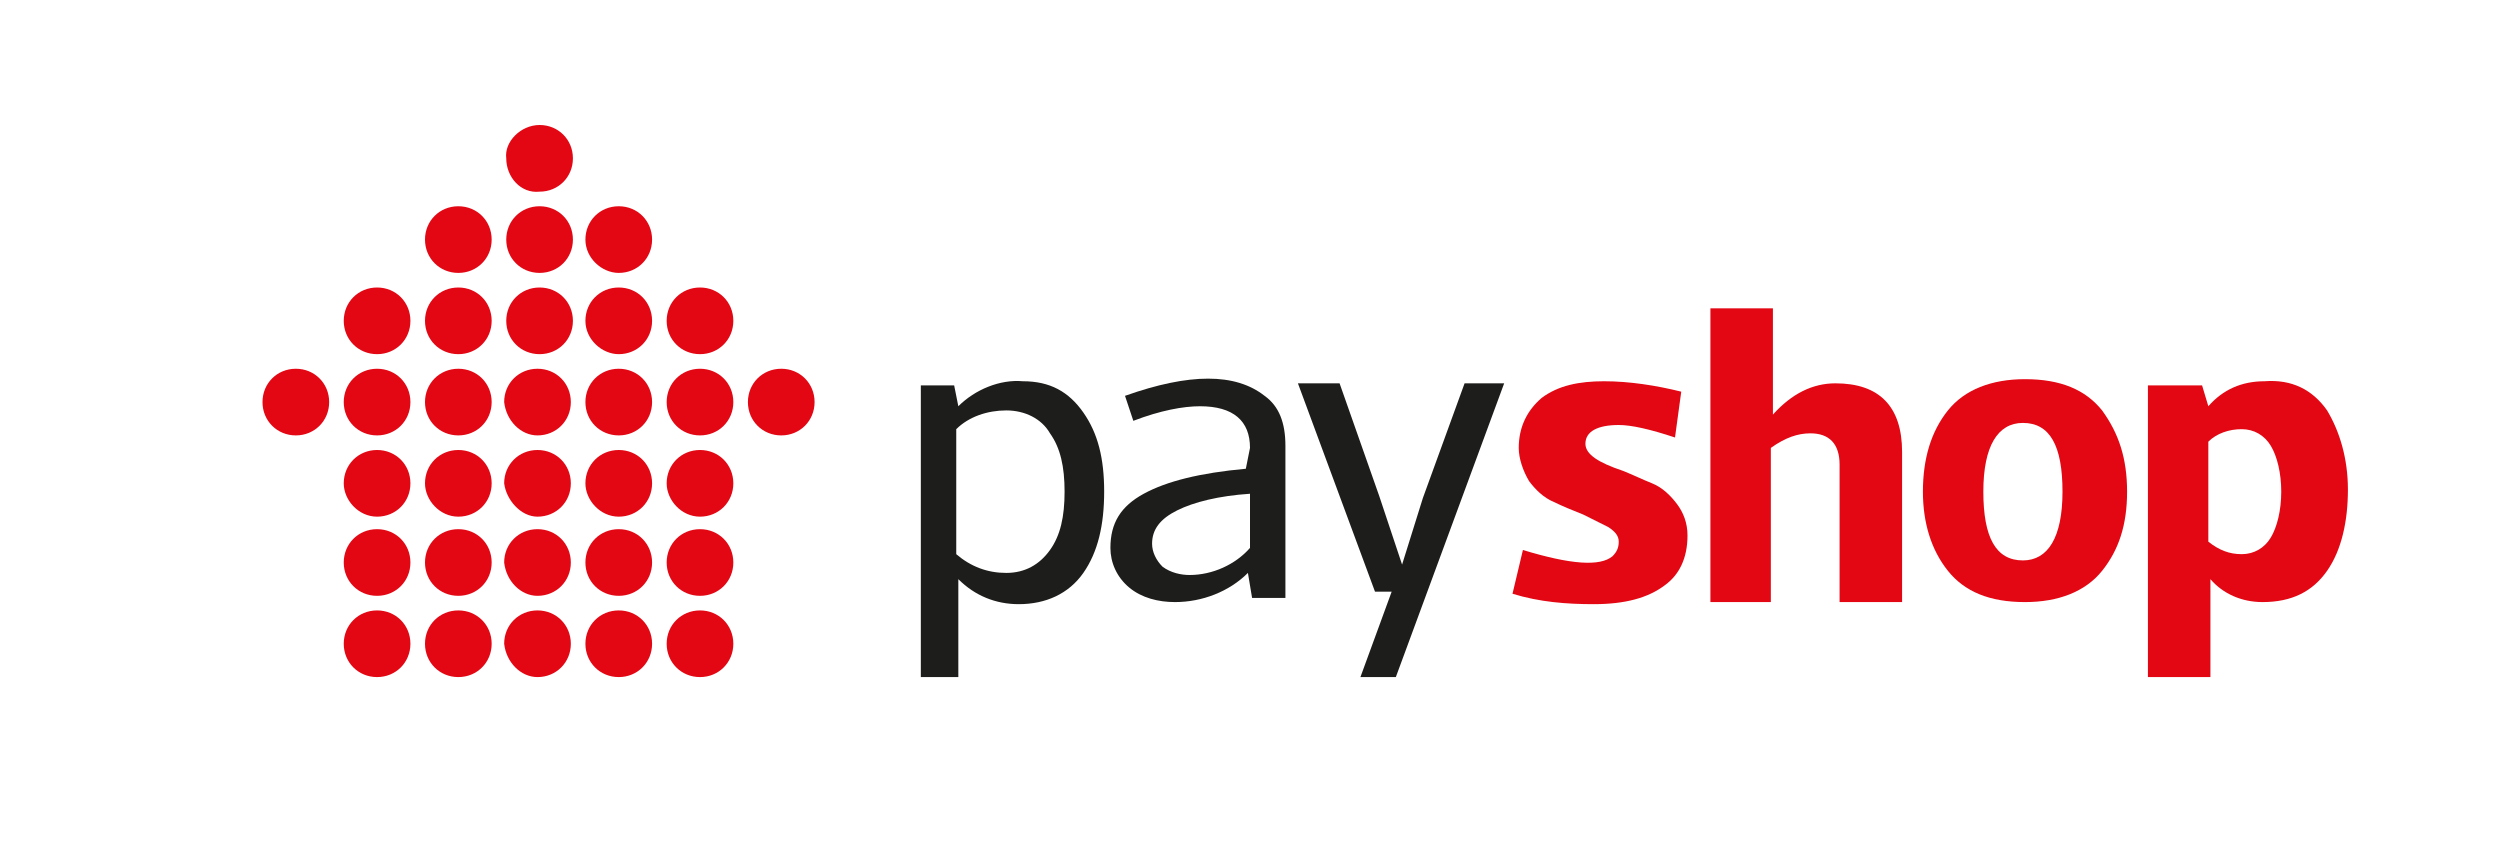
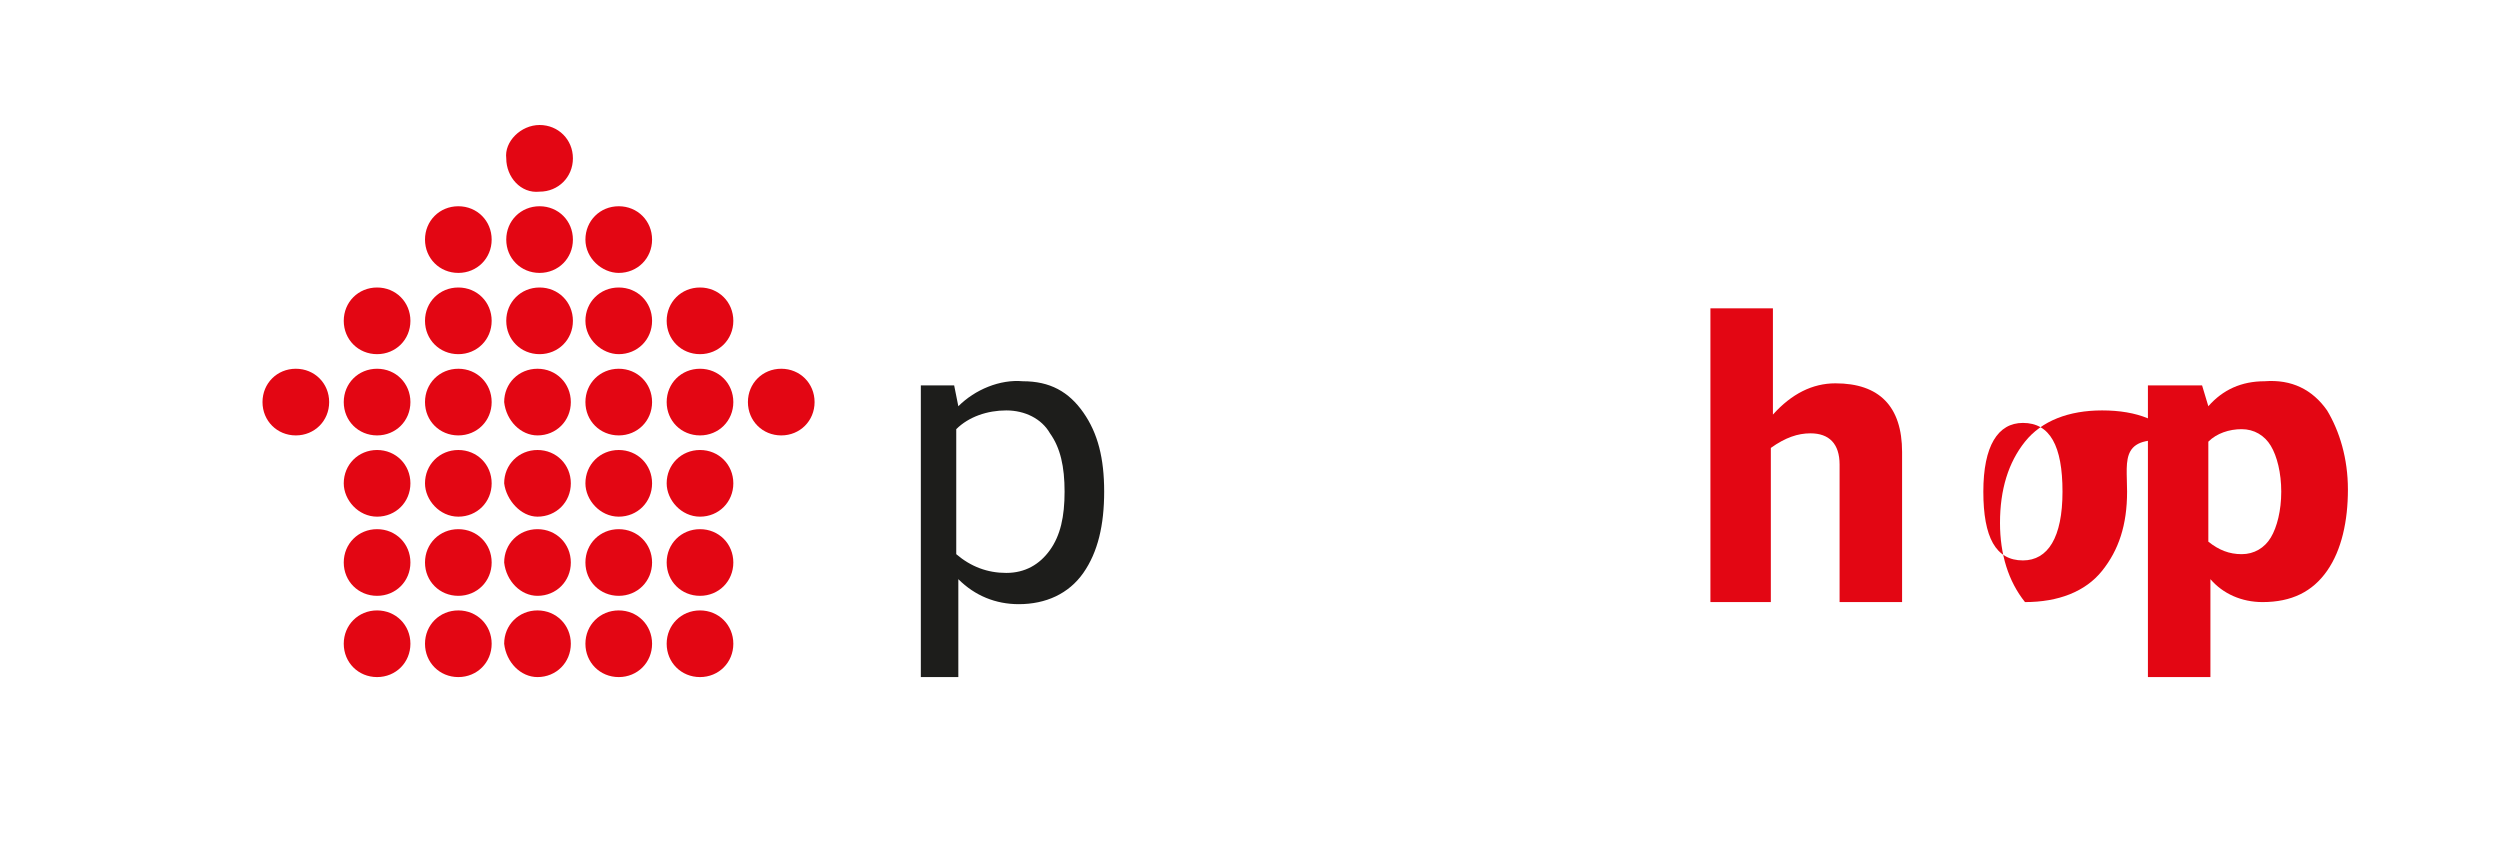
<svg xmlns="http://www.w3.org/2000/svg" version="1.1" id="Layer_1" x="0px" y="0px" width="120px" height="41px" viewBox="0 0 120 41" style="enable-background:new 0 0 120 41;" xml:space="preserve">
  <style type="text/css">
	.st0{fill:#E30613;}
	.st1{fill:#1D1D1B;}
</style>
  <title>Asset 1</title>
  <g id="Layer_2">
    <g id="Layer_1-2">
-       <path class="st0" d="M81,25.7c0,1.1-0.4,1.9-1.1,2.4C79.1,28.7,78,29,76.5,29c-1.3,0-2.6-0.1-3.9-0.5l0.5-2.1    c2.3,0.7,3.7,0.8,4.3,0.3c0.2-0.2,0.3-0.4,0.3-0.7c0-0.3-0.2-0.5-0.5-0.7c-0.4-0.2-0.8-0.4-1.2-0.6c-0.5-0.2-1-0.4-1.4-0.6    c-0.5-0.2-0.9-0.6-1.2-1c-0.3-0.5-0.5-1.1-0.5-1.6c0-1,0.4-1.8,1.1-2.4c0.8-0.6,1.8-0.8,3-0.8c1.2,0,2.5,0.2,3.7,0.5L80.4,21    c-1.2-0.4-2.1-0.6-2.7-0.6c-1,0-1.6,0.3-1.6,0.9c0,0.5,0.6,0.9,1.8,1.3c0.5,0.2,0.9,0.4,1.4,0.6c0.5,0.2,0.9,0.6,1.2,1    C80.8,24.6,81,25.1,81,25.7" />
      <path class="st0" d="M82.1,28.8v-14h3v5.1h0c0.9-1,1.9-1.5,3-1.5c2.1,0,3.2,1.1,3.2,3.3v7.2h-3v-6.6c0-1-0.5-1.5-1.4-1.5    c-0.6,0-1.2,0.2-1.9,0.7v7.4H82.1z" />
-       <path class="st0" d="M97.1,20.3c-1.2,0-1.9,1.1-1.9,3.3s0.6,3.3,1.9,3.3c1.2,0,1.9-1.1,1.9-3.3C99,21.4,98.4,20.3,97.1,20.3     M102.1,23.6c0,1.6-0.4,2.8-1.2,3.8c-0.8,1-2.1,1.5-3.7,1.5c-1.7,0-2.9-0.5-3.7-1.5c-0.8-1-1.2-2.3-1.2-3.8c0-1.6,0.4-2.9,1.2-3.9    s2.1-1.5,3.7-1.5c1.7,0,2.9,0.5,3.7,1.5C101.7,20.8,102.1,22,102.1,23.6" />
+       <path class="st0" d="M97.1,20.3c-1.2,0-1.9,1.1-1.9,3.3s0.6,3.3,1.9,3.3c1.2,0,1.9-1.1,1.9-3.3C99,21.4,98.4,20.3,97.1,20.3     M102.1,23.6c0,1.6-0.4,2.8-1.2,3.8c-0.8,1-2.1,1.5-3.7,1.5c-0.8-1-1.2-2.3-1.2-3.8c0-1.6,0.4-2.9,1.2-3.9    s2.1-1.5,3.7-1.5c1.7,0,2.9,0.5,3.7,1.5C101.7,20.8,102.1,22,102.1,23.6" />
      <path class="st0" d="M109,25.8c0.3-0.5,0.5-1.3,0.5-2.2c0-0.9-0.2-1.7-0.5-2.2c-0.3-0.5-0.8-0.8-1.4-0.8c-0.6,0-1.2,0.2-1.6,0.6    V26c0.5,0.4,1,0.6,1.6,0.6C108.2,26.6,108.7,26.3,109,25.8 M111.7,19.7c0.6,1,1,2.3,1,3.8s-0.3,2.9-1,3.9c-0.7,1-1.7,1.5-3.1,1.5    c-1,0-1.9-0.4-2.5-1.1h0v4.7h-3v-14h2.6l0.3,1h0c0.7-0.8,1.6-1.2,2.7-1.2C110,18.2,111,18.7,111.7,19.7" />
      <path class="st1" d="M51.1,23.6c0-1.2-0.2-2.1-0.7-2.8c-0.4-0.7-1.2-1.1-2.1-1.1c-0.9,0-1.8,0.3-2.4,0.9v6    c0.7,0.6,1.5,0.9,2.4,0.9c0.9,0,1.6-0.4,2.1-1.1C50.9,25.7,51.1,24.8,51.1,23.6 M53,23.6c0,1.6-0.3,2.9-1,3.9S50.2,29,48.9,29    c-1.1,0-2.1-0.4-2.9-1.2h0v4.7h-1.8v-14h1.6l0.2,1h0c0.8-0.8,2-1.3,3.1-1.2c1.3,0,2.2,0.5,2.9,1.5S53,22,53,23.6" />
-       <path class="st1" d="M55.3,26.1c0,0.4,0.2,0.8,0.5,1.1c0.4,0.3,0.9,0.4,1.3,0.4c1.1,0,2.2-0.5,2.9-1.3v-2.6    c-1.5,0.1-2.7,0.4-3.5,0.8C55.7,24.9,55.3,25.4,55.3,26.1 M60,21.5c0-1.3-0.8-2-2.4-2c-0.8,0-1.9,0.2-3.2,0.7l-0.4-1.2    c3.1-1.1,5.3-1.1,6.7,0c0.7,0.5,1,1.3,1,2.4v7.3h-1.6l-0.2-1.2c-0.9,0.9-2.2,1.4-3.5,1.4c-0.8,0-1.6-0.2-2.2-0.7    c-0.6-0.5-0.9-1.2-0.9-1.9c0-1.2,0.5-2,1.6-2.6c1.1-0.6,2.7-1,4.9-1.2L60,21.5z" />
-       <polygon class="st1" points="62.3,18.4 64.3,18.4 66.2,23.8 67.3,27.1 67.3,27.1 68.3,23.9 70.3,18.4 72.2,18.4 67,32.5     65.3,32.5 66.8,28.4 66,28.4   " />
      <path class="st0" d="M32,30.9c0-0.9,0.7-1.6,1.6-1.6c0.9,0,1.6,0.7,1.6,1.6c0,0.9-0.7,1.6-1.6,1.6C32.7,32.5,32,31.8,32,30.9    C32,30.9,32,30.9,32,30.9 M28.1,30.9c0-0.9,0.7-1.6,1.6-1.6c0.9,0,1.6,0.7,1.6,1.6c0,0.9-0.7,1.6-1.6,1.6c0,0,0,0,0,0    C28.8,32.5,28.1,31.8,28.1,30.9C28.1,30.9,28.1,30.9,28.1,30.9 M24.2,30.9c0-0.9,0.7-1.6,1.6-1.6c0.9,0,1.6,0.7,1.6,1.6    c0,0.9-0.7,1.6-1.6,1.6c0,0,0,0,0,0C25,32.5,24.3,31.8,24.2,30.9L24.2,30.9 M20.4,30.9c0-0.9,0.7-1.6,1.6-1.6    c0.9,0,1.6,0.7,1.6,1.6c0,0.9-0.7,1.6-1.6,1.6c0,0,0,0,0,0C21.1,32.5,20.4,31.8,20.4,30.9 M16.5,30.9c0-0.9,0.7-1.6,1.6-1.6    c0.9,0,1.6,0.7,1.6,1.6c0,0.9-0.7,1.6-1.6,1.6c0,0,0,0,0,0C17.2,32.5,16.5,31.8,16.5,30.9C16.5,30.9,16.5,30.9,16.5,30.9     M35.9,19.3c0-0.9,0.7-1.6,1.6-1.6c0.9,0,1.6,0.7,1.6,1.6c0,0.9-0.7,1.6-1.6,1.6C36.6,20.9,35.9,20.2,35.9,19.3    C35.9,19.3,35.9,19.3,35.9,19.3 M32,27c0-0.9,0.7-1.6,1.6-1.6s1.6,0.7,1.6,1.6c0,0.9-0.7,1.6-1.6,1.6C32.7,28.6,32,27.9,32,27    C32,27,32,27,32,27 M28.1,27c0-0.9,0.7-1.6,1.6-1.6c0.9,0,1.6,0.7,1.6,1.6c0,0.9-0.7,1.6-1.6,1.6c0,0,0,0,0,0    C28.8,28.6,28.1,27.9,28.1,27C28.1,27,28.1,27,28.1,27 M24.2,27c0-0.9,0.7-1.6,1.6-1.6c0.9,0,1.6,0.7,1.6,1.6s-0.7,1.6-1.6,1.6    c0,0,0,0,0,0C25,28.6,24.3,27.9,24.2,27C24.2,27,24.2,27,24.2,27 M20.4,27c0-0.9,0.7-1.6,1.6-1.6s1.6,0.7,1.6,1.6    c0,0.9-0.7,1.6-1.6,1.6l0,0C21.1,28.6,20.4,27.9,20.4,27 M16.5,27c0-0.9,0.7-1.6,1.6-1.6s1.6,0.7,1.6,1.6c0,0.9-0.7,1.6-1.6,1.6    C17.2,28.6,16.5,27.9,16.5,27C16.5,27,16.5,27,16.5,27 M32,23.2c0-0.9,0.7-1.6,1.6-1.6c0.9,0,1.6,0.7,1.6,1.6    c0,0.9-0.7,1.6-1.6,1.6C32.7,24.8,32,24,32,23.2 M28.1,23.2c0-0.9,0.7-1.6,1.6-1.6c0.9,0,1.6,0.7,1.6,1.6c0,0.9-0.7,1.6-1.6,1.6    c0,0,0,0,0,0C28.8,24.8,28.1,24,28.1,23.2 M24.2,23.2c0-0.9,0.7-1.6,1.6-1.6c0.9,0,1.6,0.7,1.6,1.6c0,0.9-0.7,1.6-1.6,1.6    c0,0,0,0,0,0C25,24.8,24.3,24,24.2,23.2 M20.4,23.2c0-0.9,0.7-1.6,1.6-1.6c0.9,0,1.6,0.7,1.6,1.6c0,0.9-0.7,1.6-1.6,1.6    c0,0,0,0,0,0C21.1,24.8,20.4,24,20.4,23.2 M16.5,23.2c0-0.9,0.7-1.6,1.6-1.6c0.9,0,1.6,0.7,1.6,1.6c0,0.9-0.7,1.6-1.6,1.6    c0,0,0,0,0,0C17.2,24.8,16.5,24,16.5,23.2 M32,19.3c0-0.9,0.7-1.6,1.6-1.6s1.6,0.7,1.6,1.6c0,0.9-0.7,1.6-1.6,1.6    C32.7,20.9,32,20.2,32,19.3C32,19.3,32,19.3,32,19.3 M28.1,19.3c0-0.9,0.7-1.6,1.6-1.6c0.9,0,1.6,0.7,1.6,1.6    c0,0.9-0.7,1.6-1.6,1.6C28.8,20.9,28.1,20.2,28.1,19.3C28.1,19.3,28.1,19.3,28.1,19.3 M24.2,19.3c0-0.9,0.7-1.6,1.6-1.6    c0.9,0,1.6,0.7,1.6,1.6c0,0.9-0.7,1.6-1.6,1.6C25,20.9,24.3,20.2,24.2,19.3C24.2,19.3,24.2,19.3,24.2,19.3 M20.4,19.3    c0-0.9,0.7-1.6,1.6-1.6c0.9,0,1.6,0.7,1.6,1.6c0,0.9-0.7,1.6-1.6,1.6C21.1,20.9,20.4,20.2,20.4,19.3 M16.5,19.3    c0-0.9,0.7-1.6,1.6-1.6c0.9,0,1.6,0.7,1.6,1.6c0,0.9-0.7,1.6-1.6,1.6C17.2,20.9,16.5,20.2,16.5,19.3    C16.5,19.3,16.5,19.3,16.5,19.3 M12.6,19.3c0-0.9,0.7-1.6,1.6-1.6c0.9,0,1.6,0.7,1.6,1.6c0,0.9-0.7,1.6-1.6,1.6    C13.3,20.9,12.6,20.2,12.6,19.3C12.6,19.3,12.6,19.3,12.6,19.3 M32,15.4c0-0.9,0.7-1.6,1.6-1.6c0.9,0,1.6,0.7,1.6,1.6    c0,0.9-0.7,1.6-1.6,1.6C32.7,17,32,16.3,32,15.4 M28.1,15.4c0-0.9,0.7-1.6,1.6-1.6c0.9,0,1.6,0.7,1.6,1.6c0,0.9-0.7,1.6-1.6,1.6    c0,0,0,0,0,0C28.9,17,28.1,16.3,28.1,15.4 M24.3,15.4c0-0.9,0.7-1.6,1.6-1.6c0.9,0,1.6,0.7,1.6,1.6c0,0.9-0.7,1.6-1.6,1.6    c0,0,0,0,0,0C25,17,24.3,16.3,24.3,15.4 M20.4,15.4c0-0.9,0.7-1.6,1.6-1.6s1.6,0.7,1.6,1.6S22.9,17,22,17c0,0,0,0,0,0    C21.1,17,20.4,16.3,20.4,15.4 M16.5,15.4c0-0.9,0.7-1.6,1.6-1.6c0.9,0,1.6,0.7,1.6,1.6c0,0.9-0.7,1.6-1.6,1.6c0,0,0,0,0,0    C17.2,17,16.5,16.3,16.5,15.4 M28.1,11.5c0-0.9,0.7-1.6,1.6-1.6c0.9,0,1.6,0.7,1.6,1.6c0,0.9-0.7,1.6-1.6,1.6c0,0,0,0,0,0    C28.9,13.1,28.1,12.4,28.1,11.5C28.1,11.5,28.1,11.5,28.1,11.5 M24.3,11.5c0-0.9,0.7-1.6,1.6-1.6c0.9,0,1.6,0.7,1.6,1.6    s-0.7,1.6-1.6,1.6c0,0,0,0,0,0C25,13.1,24.3,12.4,24.3,11.5C24.3,11.5,24.3,11.5,24.3,11.5 M20.4,11.5c0-0.9,0.7-1.6,1.6-1.6    c0.9,0,1.6,0.7,1.6,1.6c0,0.9-0.7,1.6-1.6,1.6h0C21.1,13.1,20.4,12.4,20.4,11.5 M24.3,7.6C24.2,6.8,25,6,25.9,6    c0.9,0,1.6,0.7,1.6,1.6s-0.7,1.6-1.6,1.6c0,0,0,0,0,0C25,9.3,24.3,8.5,24.3,7.6C24.3,7.6,24.3,7.6,24.3,7.6" />
    </g>
  </g>
</svg>